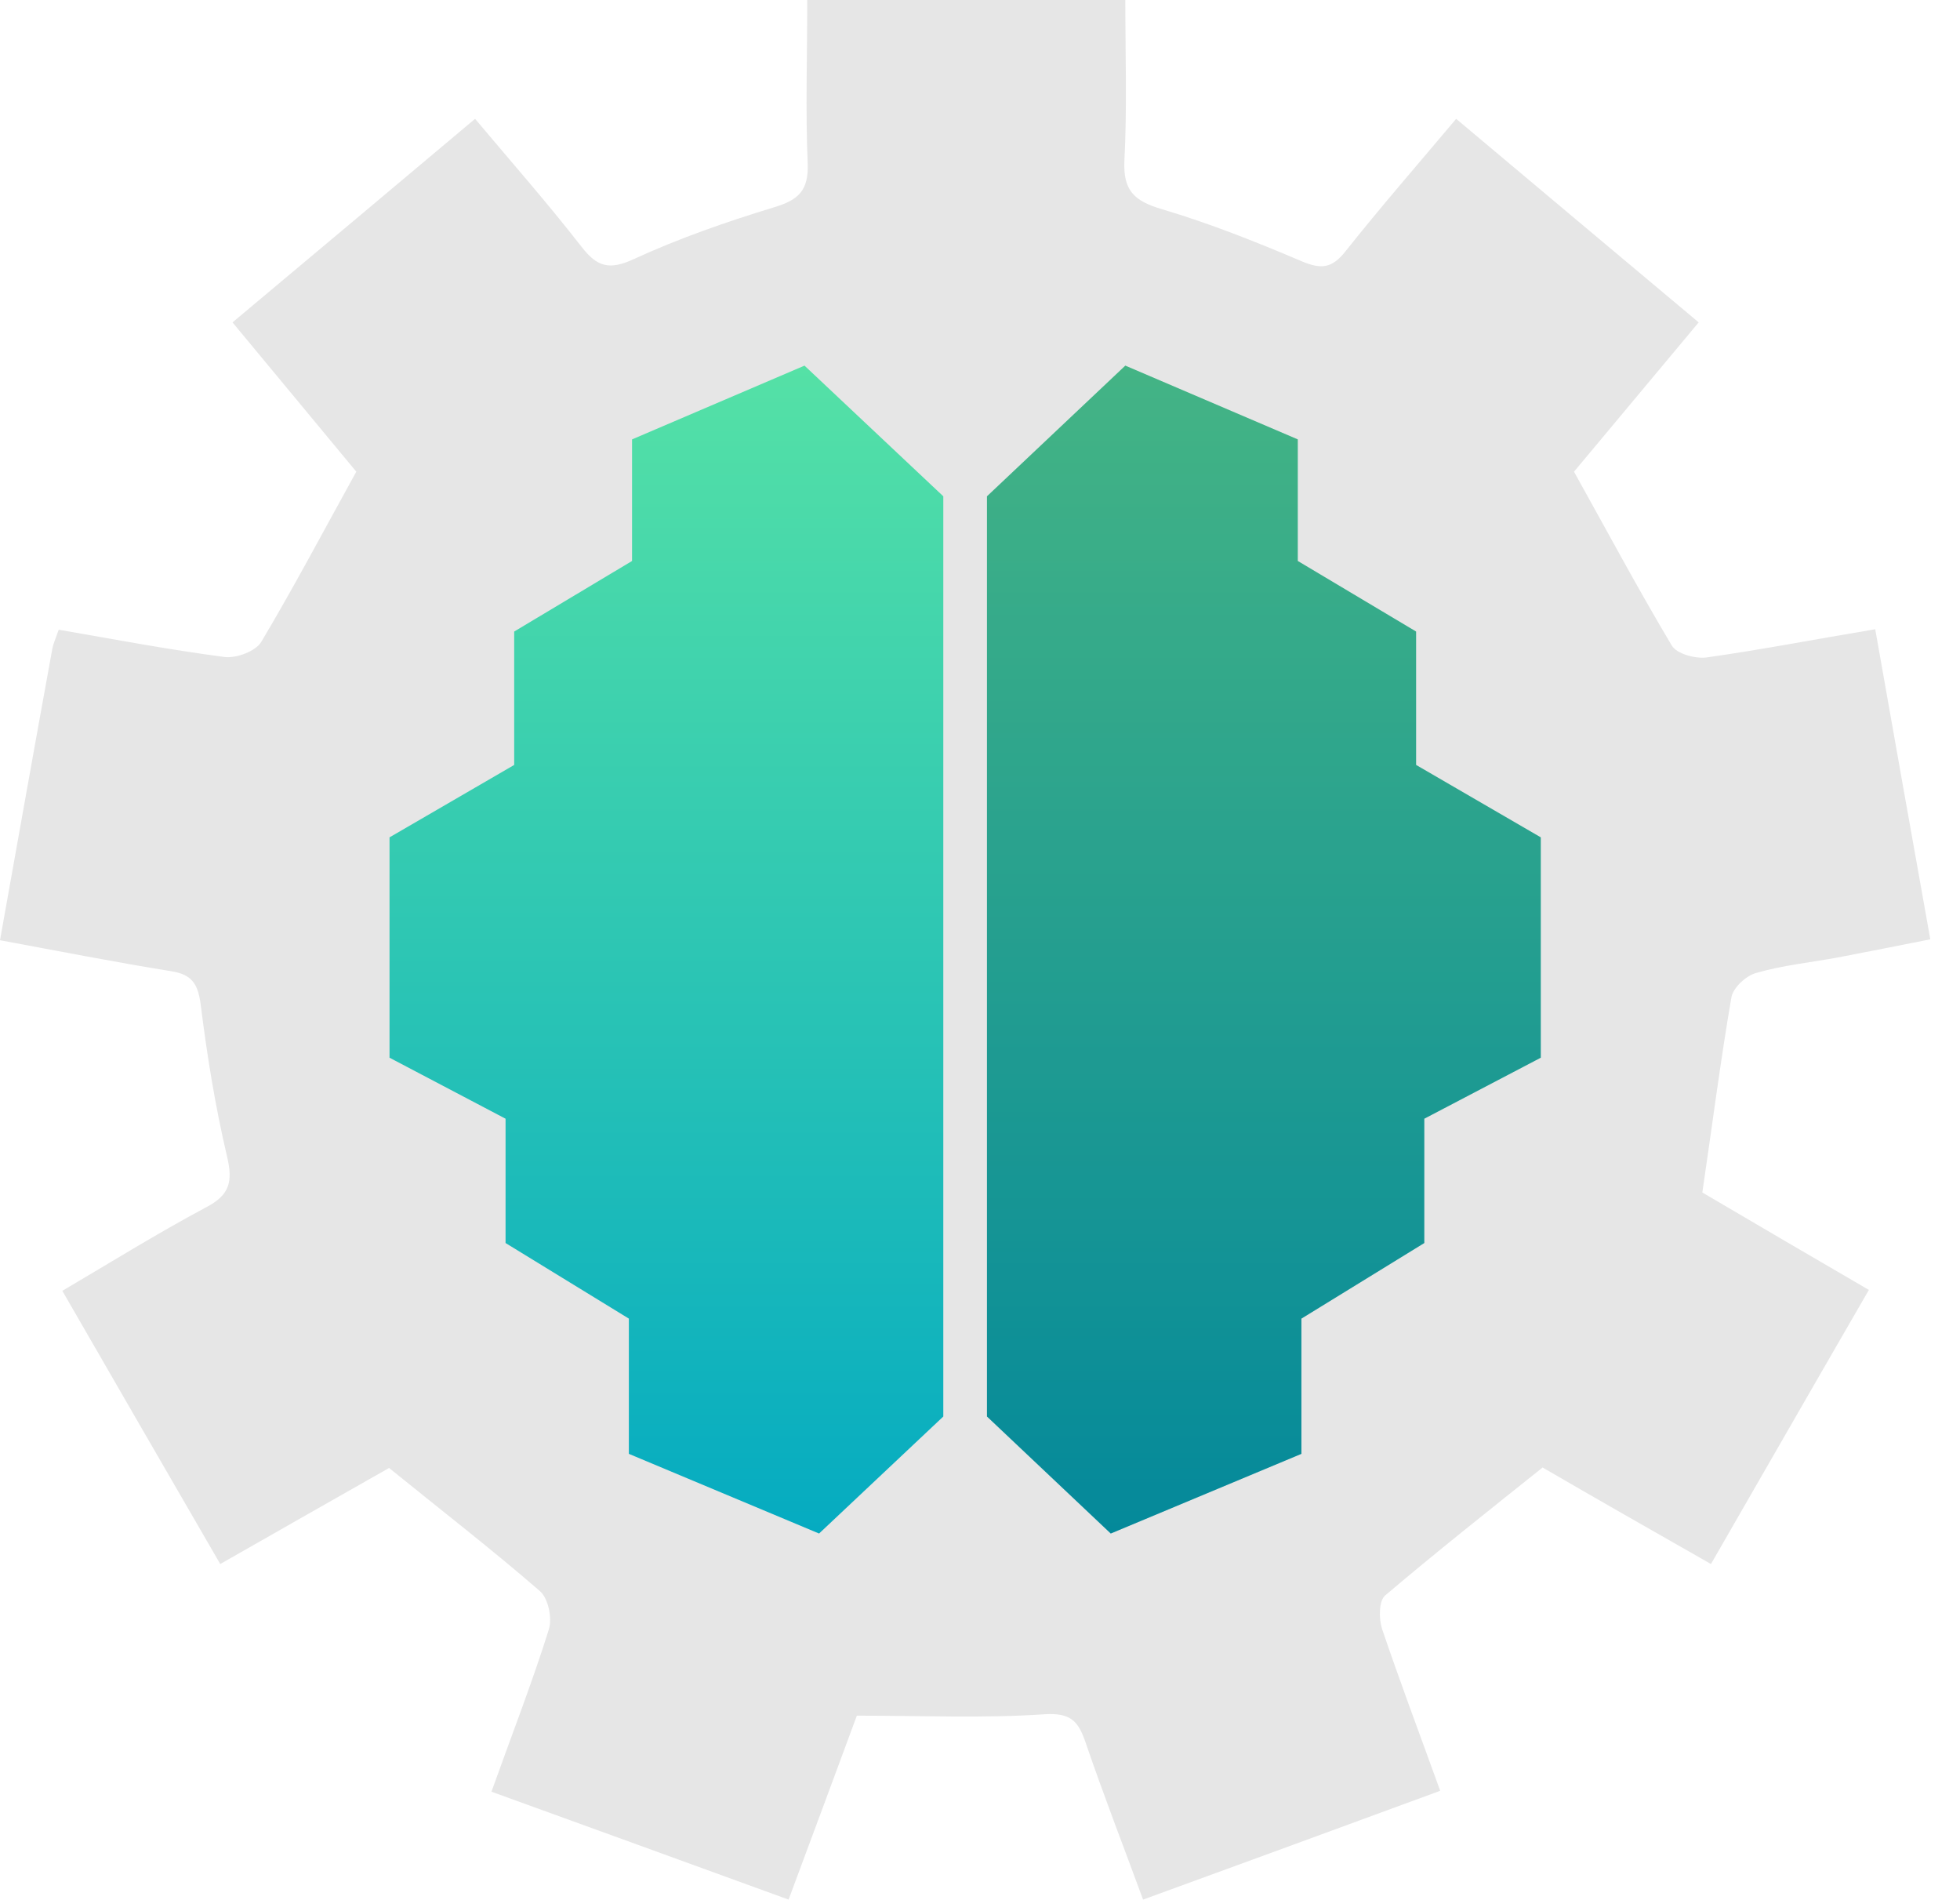
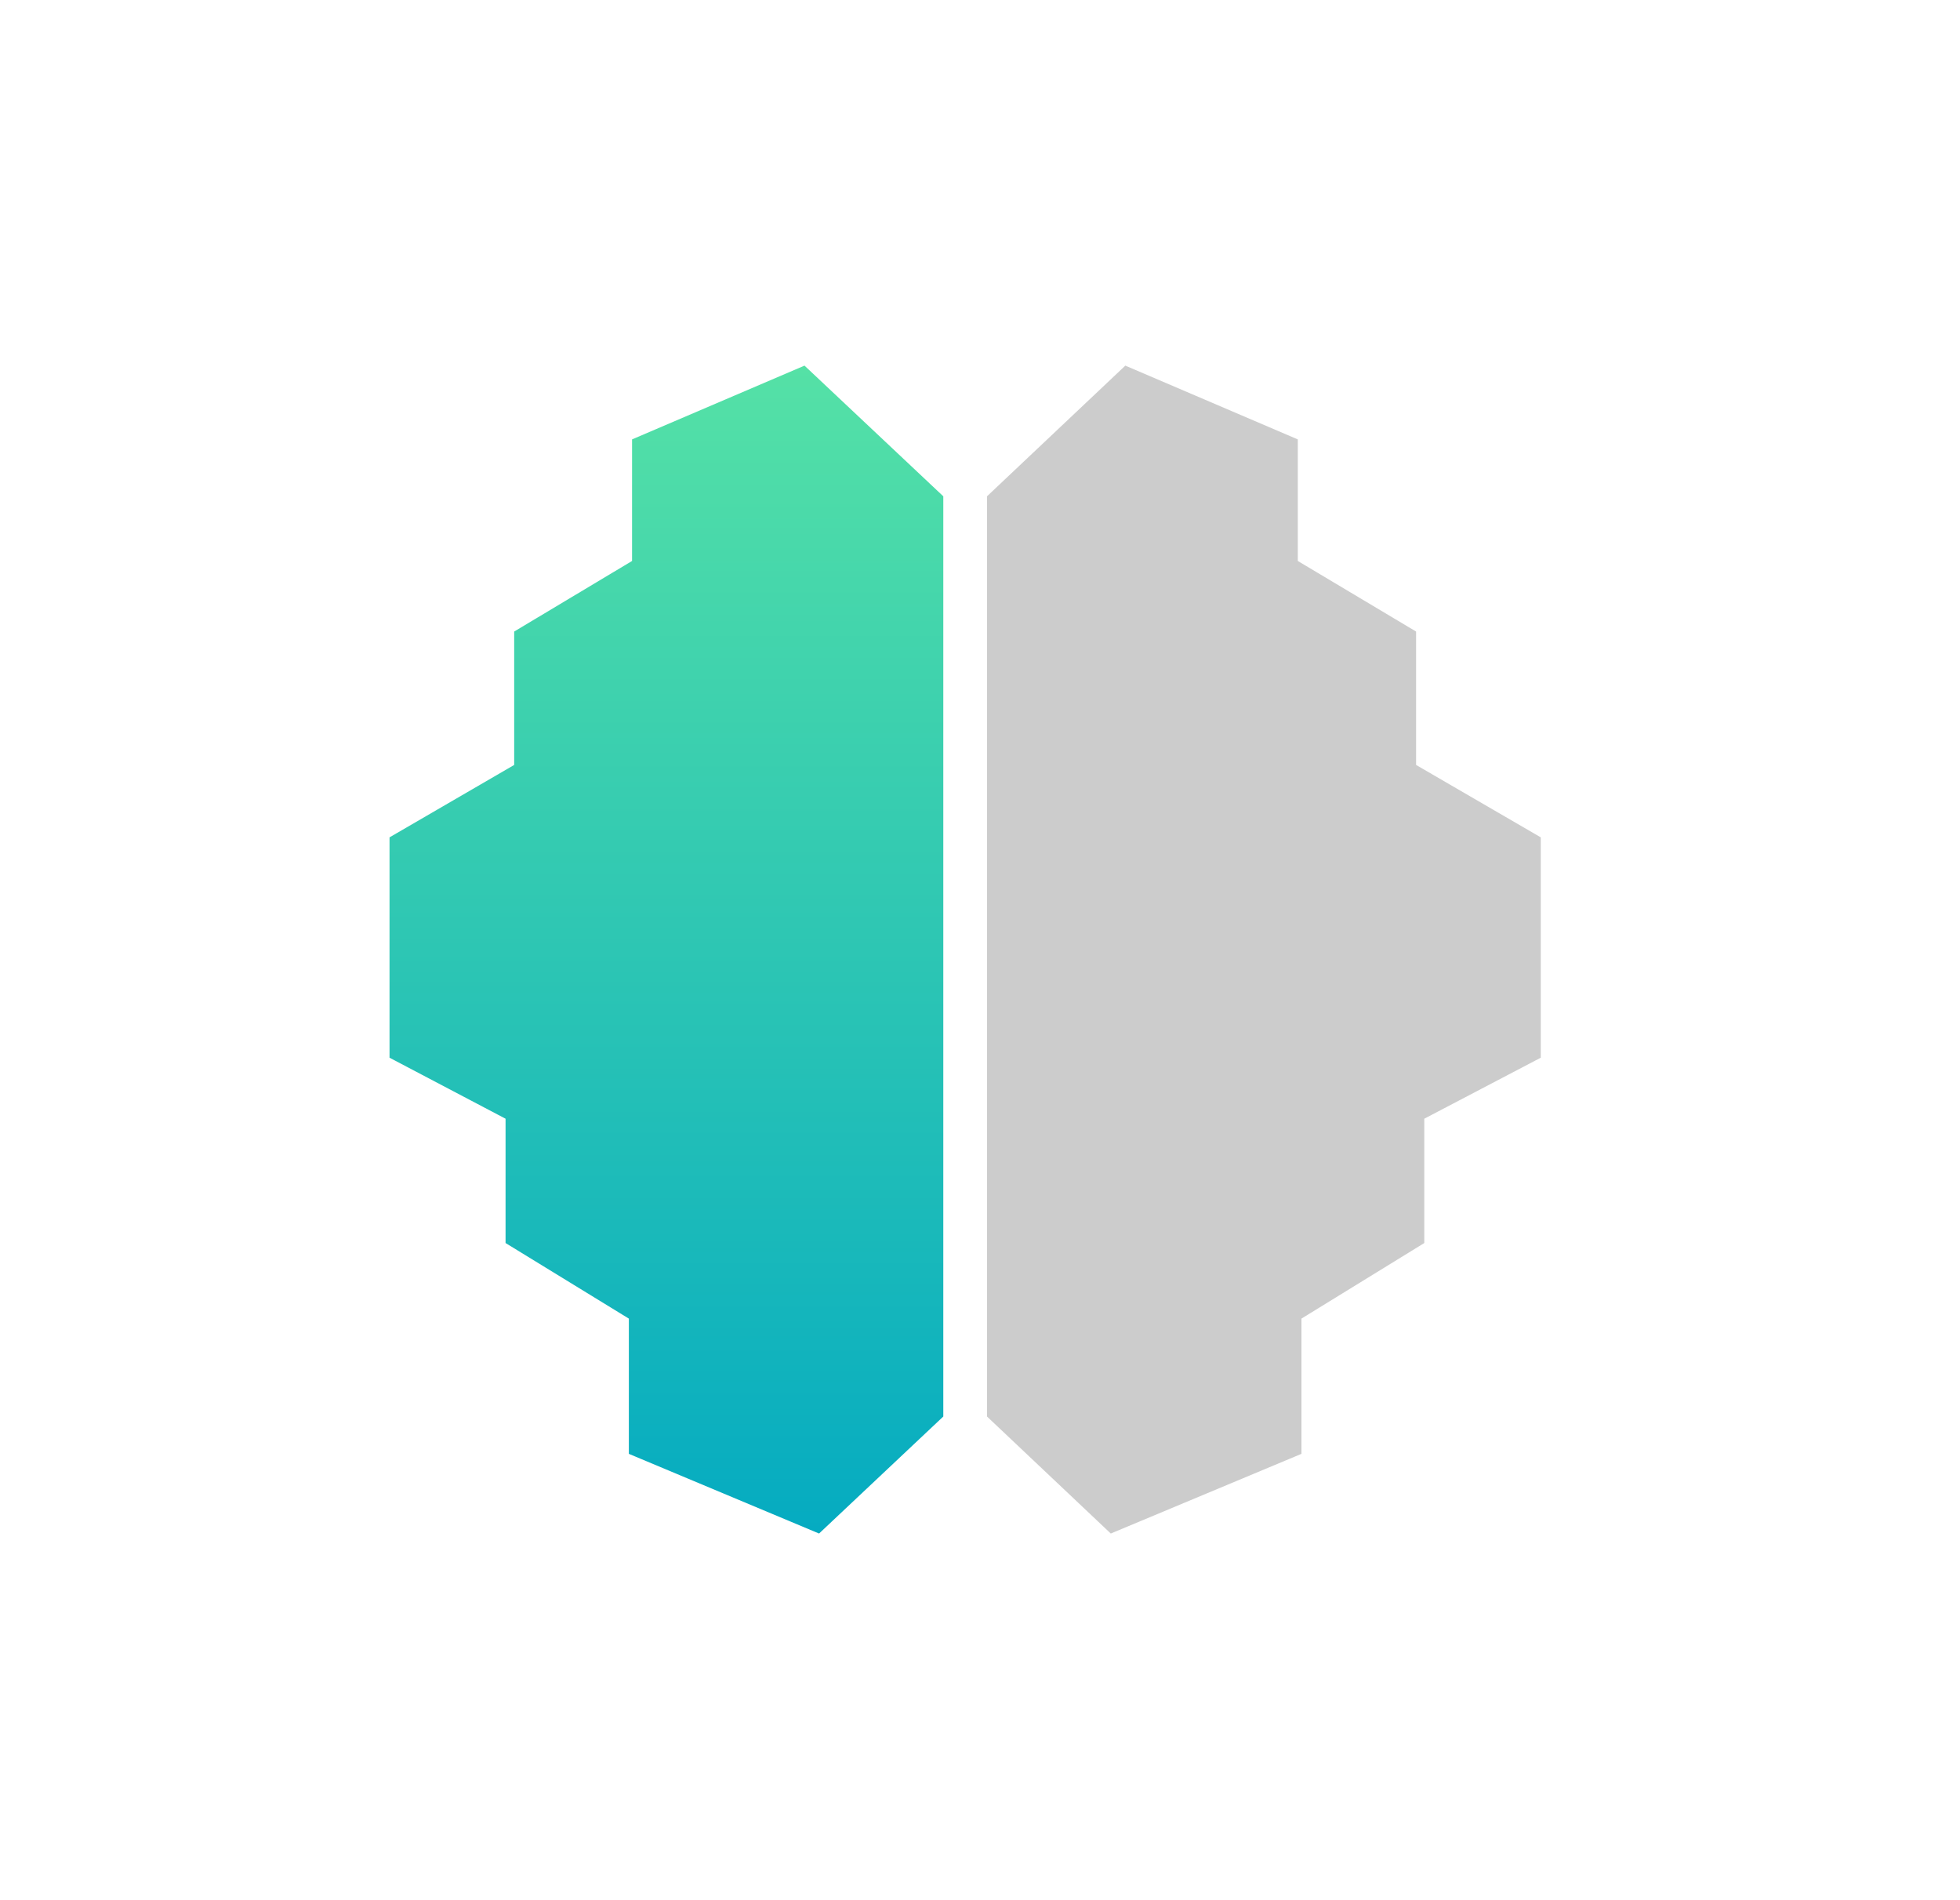
<svg xmlns="http://www.w3.org/2000/svg" width="65" height="63" viewBox="0 0 65 63" fill="none">
-   <path opacity="0.1" d="M0 31.175C0.604 27.794 1.162 24.654 1.735 21.513C1.766 21.347 1.841 21.181 1.947 20.879C3.773 21.196 5.614 21.544 7.455 21.785C7.847 21.83 8.481 21.589 8.662 21.287C9.734 19.49 10.714 17.633 11.816 15.64C10.549 14.116 9.16 12.44 7.711 10.689C10.398 8.439 13.008 6.25 15.755 3.94C16.962 5.375 18.169 6.748 19.286 8.183C19.799 8.847 20.207 8.968 21.021 8.59C22.53 7.896 24.1 7.352 25.684 6.869C26.484 6.628 26.816 6.311 26.786 5.435C26.711 3.653 26.771 1.857 26.771 0C30.302 0 33.698 0 37.319 0C37.319 1.781 37.38 3.563 37.289 5.329C37.244 6.311 37.606 6.658 38.512 6.93C40.096 7.398 41.651 8.017 43.175 8.666C43.824 8.937 44.171 8.892 44.608 8.349C45.77 6.884 47.008 5.465 48.291 3.94C51.022 6.235 53.648 8.439 56.334 10.689C54.885 12.425 53.512 14.07 52.199 15.64C53.301 17.618 54.327 19.536 55.444 21.408C55.609 21.679 56.213 21.845 56.59 21.8C58.401 21.544 60.197 21.196 62.189 20.864C62.793 24.276 63.381 27.613 64.015 31.145C62.959 31.357 61.948 31.553 60.937 31.749C60.031 31.915 59.111 32.006 58.235 32.262C57.903 32.353 57.481 32.745 57.42 33.062C57.058 35.161 56.787 37.29 56.455 39.539C58.145 40.536 59.986 41.608 61.978 42.77C60.212 45.82 58.507 48.794 56.741 51.858C54.779 50.741 52.923 49.684 51.158 48.658C49.362 50.092 47.627 51.466 45.936 52.9C45.725 53.081 45.725 53.67 45.831 54.002C46.419 55.738 47.068 57.459 47.762 59.377C44.488 60.584 41.258 61.762 37.908 62.985C37.259 61.218 36.595 59.513 36.007 57.791C35.765 57.082 35.524 56.78 34.633 56.84C32.626 56.976 30.619 56.886 28.416 56.886C27.707 58.803 26.952 60.841 26.152 62.985C22.878 61.792 19.633 60.615 16.298 59.407C16.962 57.55 17.641 55.814 18.2 54.032C18.32 53.655 18.184 52.991 17.898 52.749C16.313 51.375 14.653 50.092 12.903 48.673C11.167 49.654 9.296 50.726 7.304 51.858C5.538 48.809 3.833 45.865 2.067 42.8C3.682 41.849 5.237 40.883 6.851 40.022C7.621 39.615 7.726 39.177 7.53 38.346C7.138 36.686 6.866 34.995 6.655 33.304C6.564 32.625 6.368 32.308 5.674 32.202C3.803 31.9 1.962 31.538 0 31.175Z" fill="black" />
  <path d="M26.68 12.123L31.283 16.456V46.967L27.163 50.847L20.855 48.205V43.721L16.766 41.215V37.093L12.918 35.07V27.764L17.052 25.363V20.94L20.961 18.6V14.569L26.68 12.123Z" fill="url(#paint0_linear_458_169)" />
-   <path d="M37.319 12.123L32.731 16.456V46.967L36.836 50.847L43.159 48.205V43.721L47.234 41.215V37.093L51.097 35.07V27.764L46.962 25.363V20.94L43.038 18.6V14.569L37.319 12.123Z" fill="url(#paint1_linear_458_169)" />
  <path opacity="0.2" d="M37.319 12.123L32.732 16.456V46.967L36.837 50.847L43.16 48.205V43.721L47.234 41.215V37.093L51.097 35.07V27.764L46.962 25.363V20.94L43.039 18.6V14.569L37.319 12.123Z" fill="black" />
  <defs>
    <linearGradient id="paint0_linear_458_169" x1="22.095" y1="50.84" x2="22.095" y2="12.129" gradientUnits="userSpaceOnUse">
      <stop stop-color="#05ABC1" />
      <stop offset="1" stop-color="#55E1A6" />
    </linearGradient>
    <linearGradient id="paint1_linear_458_169" x1="41.91" y1="50.84" x2="41.91" y2="12.129" gradientUnits="userSpaceOnUse">
      <stop stop-color="#05ABC1" />
      <stop offset="1" stop-color="#55E1A6" />
    </linearGradient>
  </defs>
</svg>